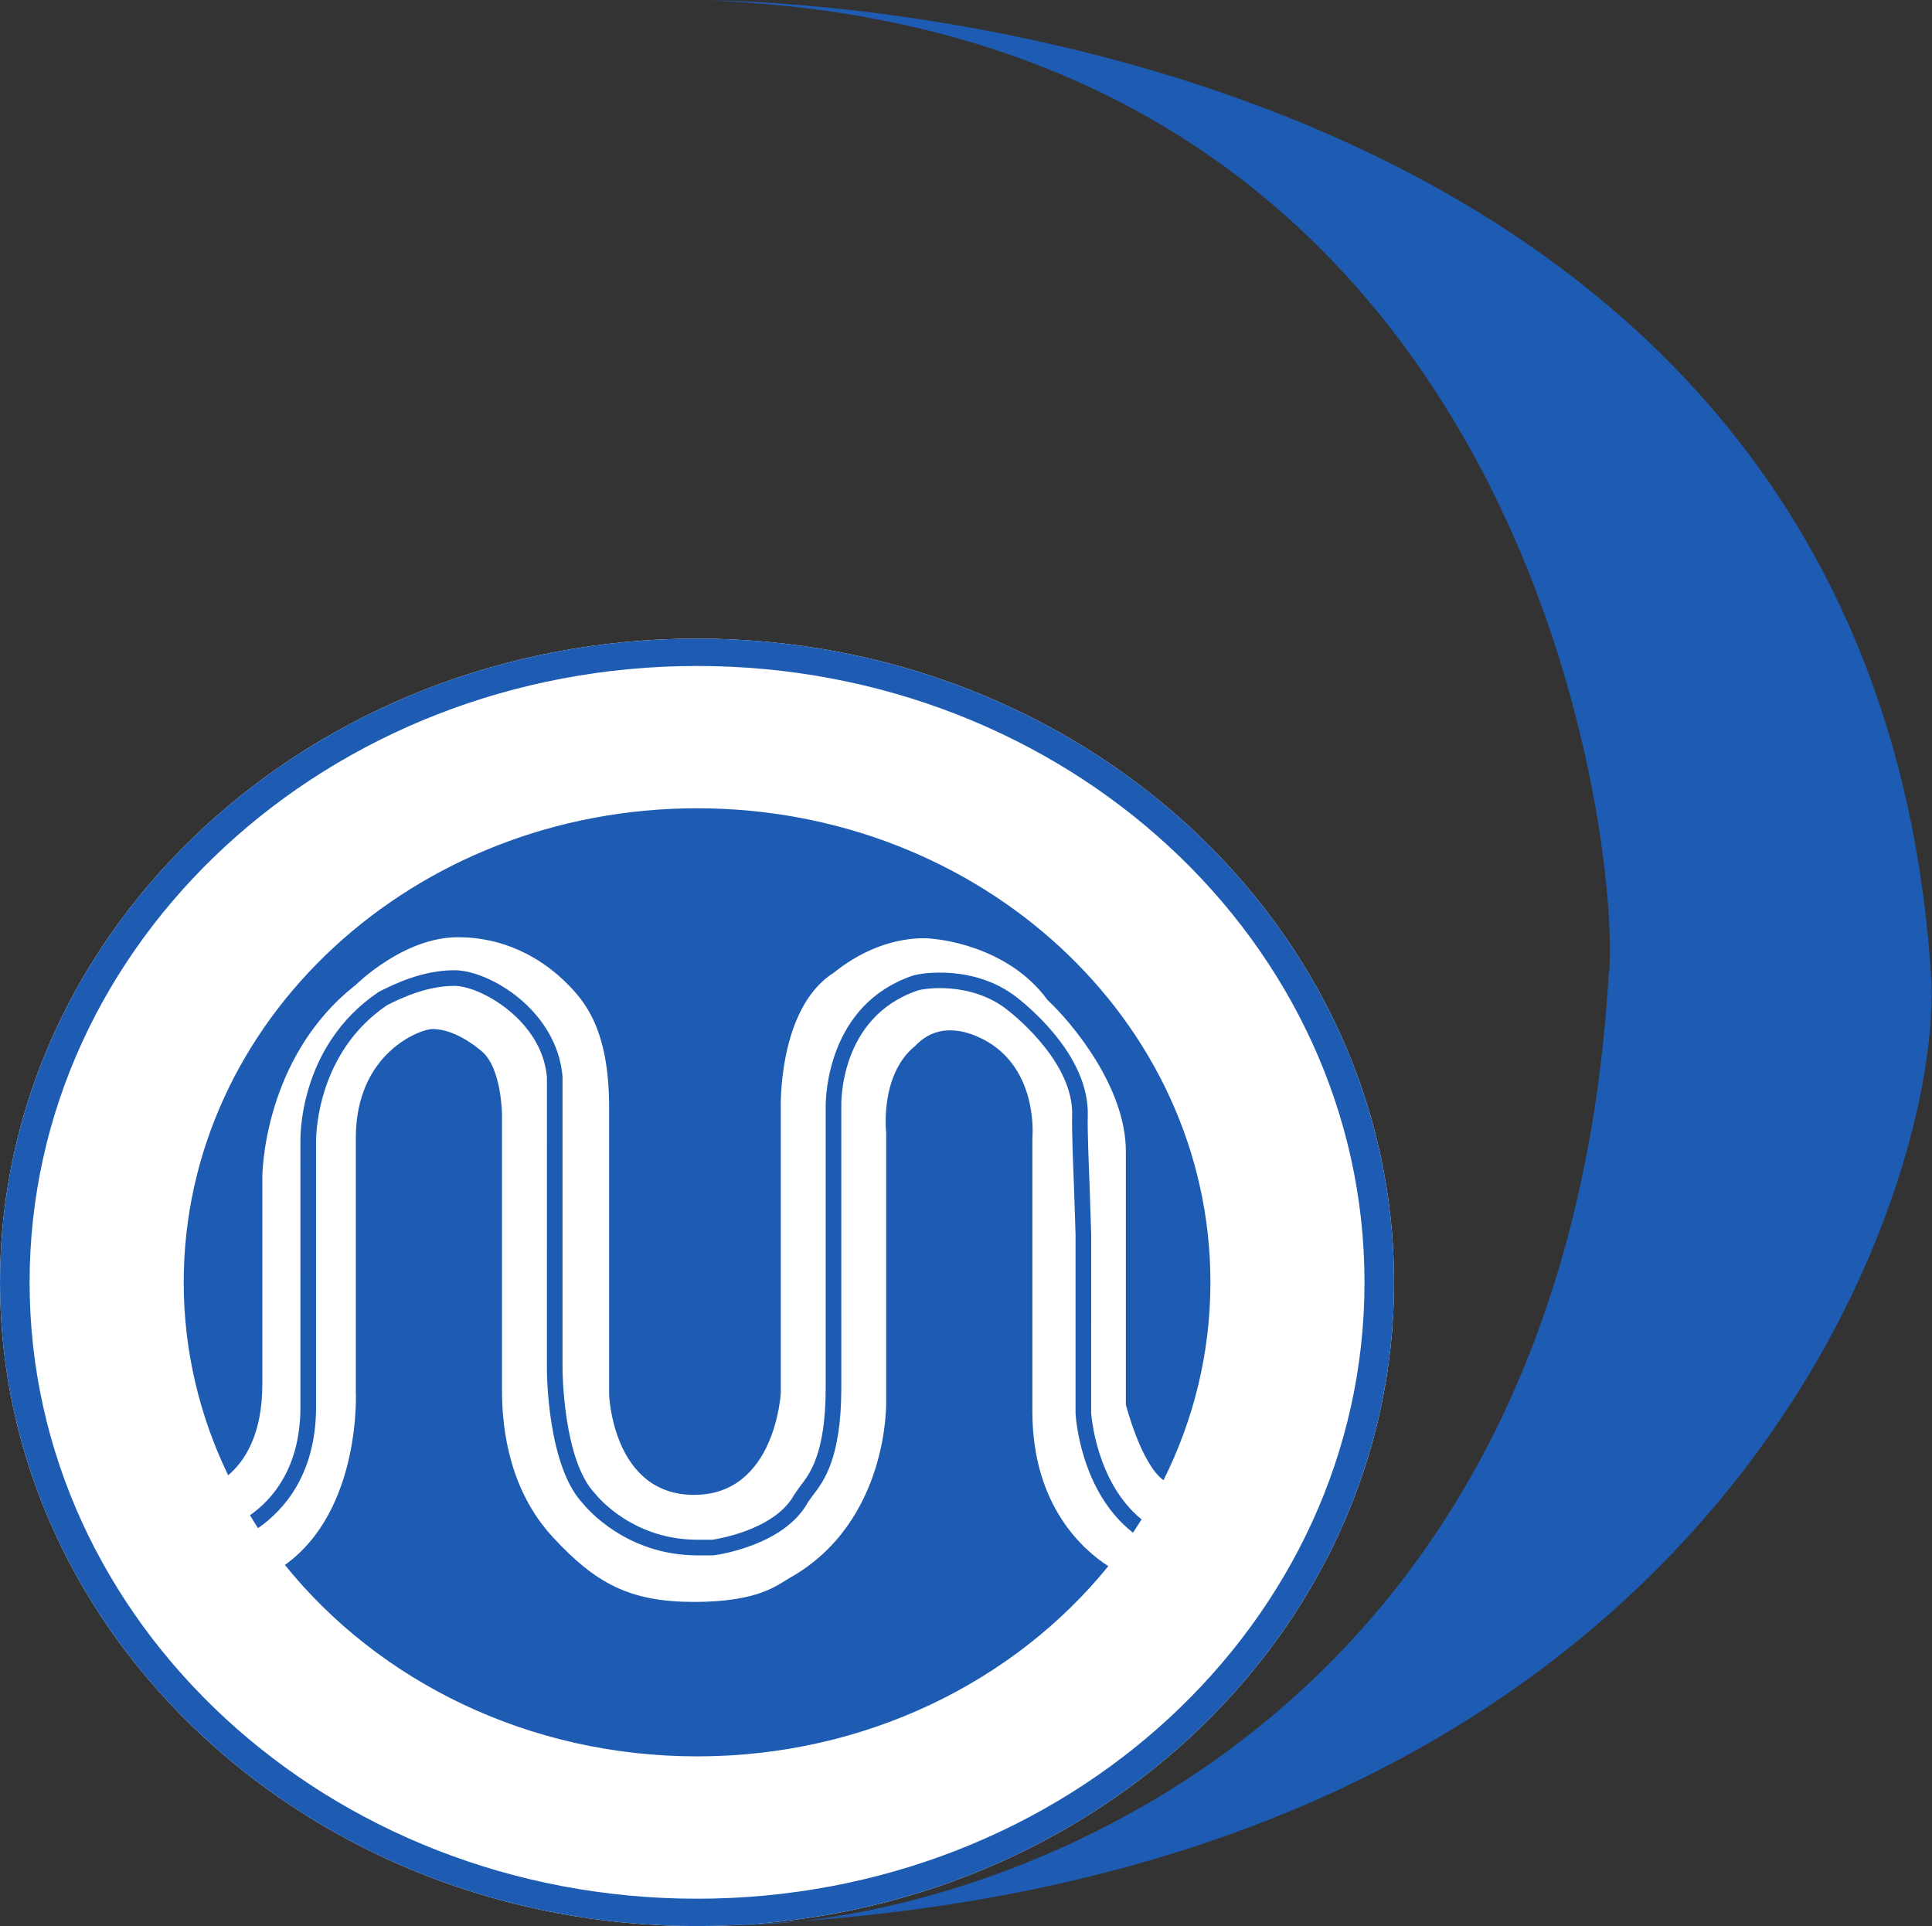
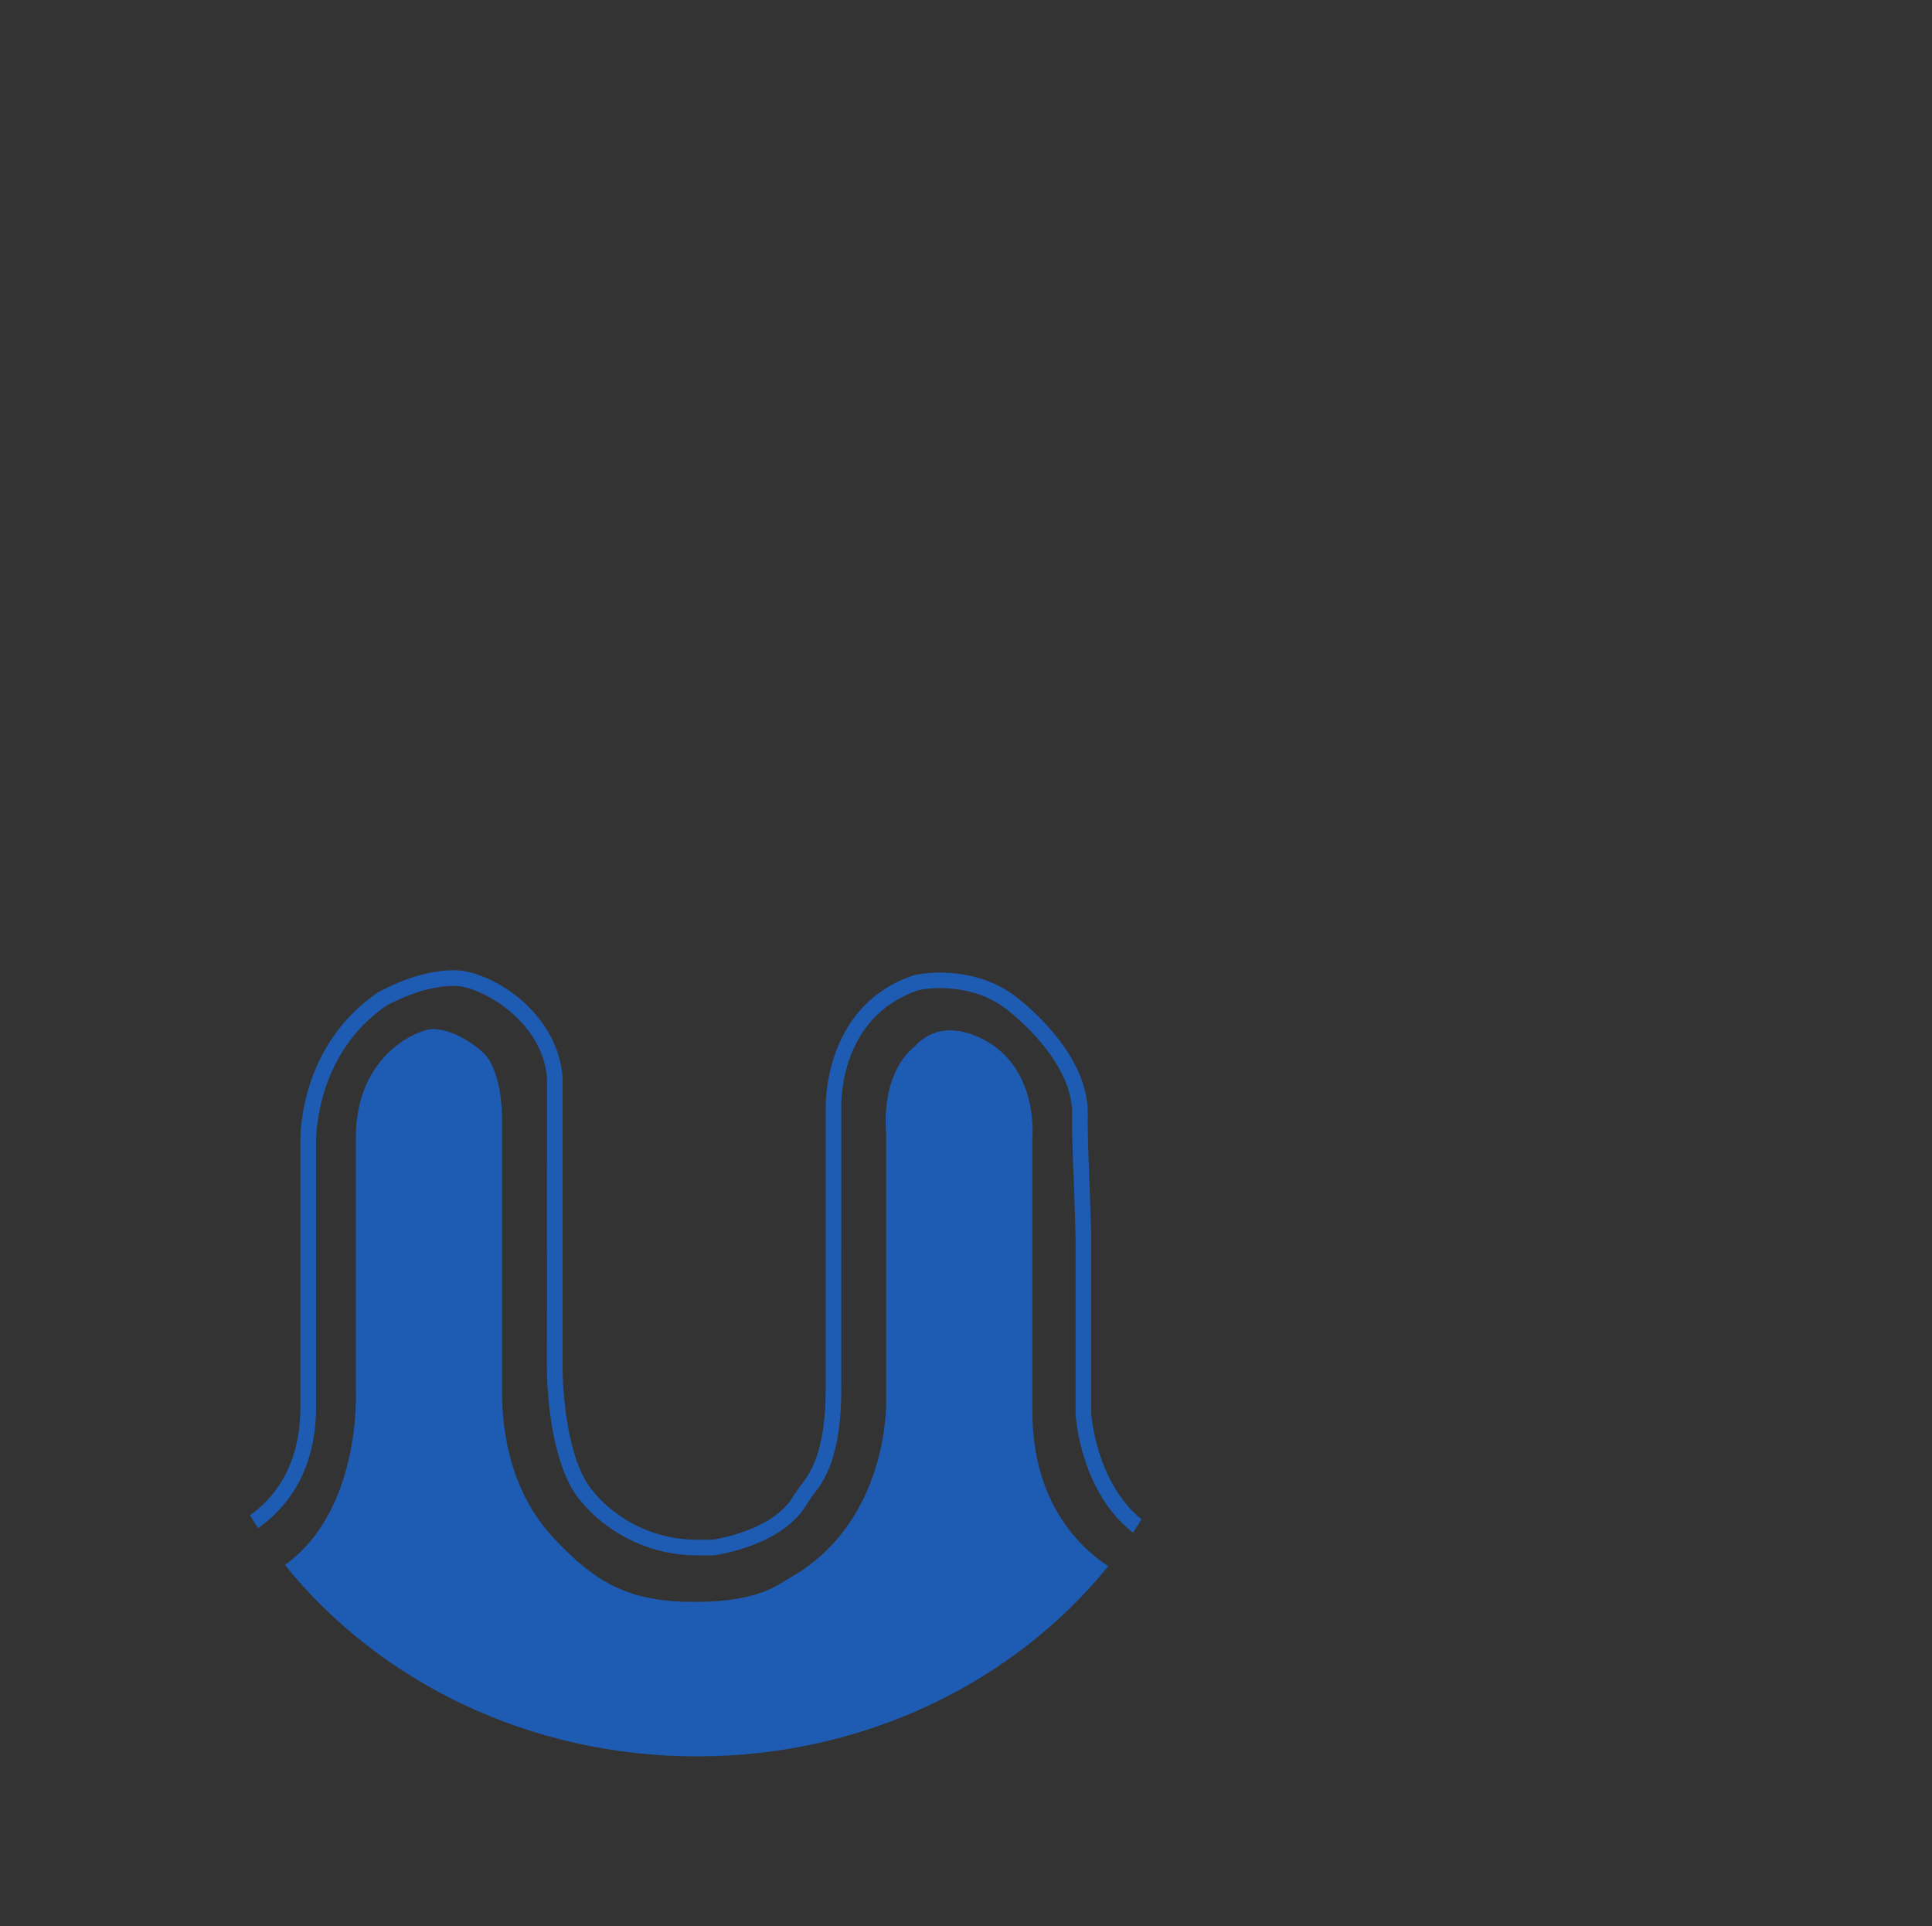
<svg xmlns="http://www.w3.org/2000/svg" viewBox="0 0 155.853 155.36" height="155.36" width="155.853" xml:space="preserve" id="svg2" version="1.1">
  <rect x="0" y="0" width="155.853" height="155.36" fill="#333333" stroke="none" />
  <defs id="defs6" />
  <g transform="matrix(1.333,0,0,-1.333,0,155.36)" id="g10">
    <g transform="scale(0.1)" id="g12">
-       <path id="path14" style="fill:#ffffff;fill-opacity:1;fill-rule:nonzero;stroke:none" d="M 421.824,779.047 C 188.852,779.047 0,604.652 0,389.523 0,174.406 188.852,0 421.824,0 654.805,0 843.66,174.406 843.66,389.523 c 0,215.129 -188.855,389.524 -421.836,389.524" />
-       <path id="path16" style="fill:#1e5cb3;fill-opacity:1;fill-rule:nonzero;stroke:none" d="m 430.332,1165.16 c 0,0 703.628,2.06 738.608,-594.59 C 1173.06,432.738 1030.07,23.32 442.41,0.641 574.355,-1.371 944.688,99.441 973.484,574.699 981.73,634.34 936.453,1144.59 430.332,1165.16" />
-       <path id="path18" style="fill:#1e5cb3;fill-opacity:1;fill-rule:nonzero;stroke:none" d="M 421.824,779.047 C 188.852,779.047 0,604.652 0,389.523 0,174.406 188.852,0 421.824,0 654.805,0 843.66,174.406 843.66,389.523 c 0,215.129 -188.855,389.524 -421.836,389.524 z m 0,-762.496 c -223.078,0 -403.91,167 -403.91,372.972 0,205.997 180.832,372.981 403.91,372.981 223.078,0 403.93,-166.984 403.93,-372.981 0,-205.972 -180.852,-372.972 -403.93,-372.972" />
      <path id="path20" style="fill:#1e5cb3;fill-opacity:1;fill-rule:nonzero;stroke:none" d="m 624.758,311.344 c 0,8.242 0,165.633 0,165.633 0,0 4.121,42.16 -29.824,59.636 -6.172,3.117 -25.731,12.356 -41.164,-4.09 -21.598,-17.492 -17.481,-52.48 -17.481,-52.48 V 317.516 c 0,0 2.063,-73.032 -58.637,-106.996 -7.199,-4.11 -18.519,-14.375 -57.601,-14.375 -39.094,0 -59.676,11.308 -85.383,39.082 -25.723,27.753 -30.863,63.769 -30.863,88.468 0,24.688 0,166.653 0,166.653 0,0 0,28.789 -12.352,39.082 -12.336,10.3 -22.625,13.375 -29.828,13.375 -7.195,0 -46.293,-14.395 -46.293,-65.828 0,-9.266 0,-153.282 0,-153.282 0,0 3.633,-71.765 -42.91,-105.175 56.621,-70.29 147.258,-115.84 249.402,-115.84 101.836,0 192.231,45.218 248.891,115.125 -14.731,9.433 -45.957,36.164 -45.957,93.539" />
-       <path id="path22" style="fill:#1e5cb3;fill-opacity:1;fill-rule:nonzero;stroke:none" d="m 158.754,327.805 c 0,8.246 0,125.508 0,125.508 0,0 0,72.003 56.578,116.222 0,0 28.809,28.828 61.719,28.828 32.922,0 55.054,-16.98 65.844,-27.793 10.8,-10.793 25.722,-27.765 25.722,-75.09 0,-47.332 0,-173.855 0,-173.855 0,0 2.051,-60.703 51.434,-60.703 49.367,0 52.461,61.75 52.461,61.75 v 171.773 c 0,0 -2.059,60.688 31.898,82.317 31.879,25.691 60.684,20.566 60.684,20.566 0,0 44.242,-3.086 68.922,-37.043 14.39,-13.367 47.324,-52.461 47.324,-91.543 0,-10.293 0,-153.269 0,-153.269 0,0 9.121,-35.723 22.769,-45.696 18.204,36.426 28.403,76.985 28.403,119.746 0,158.45 -139.082,286.875 -310.688,286.875 -171.554,0 -310.648,-128.425 -310.648,-286.875 0,-41.589 9.676,-81.074 26.898,-116.746 9.938,8.426 20.68,24.539 20.68,55.028" />
      <path id="path24" style="fill:#1e5cb3;fill-opacity:1;fill-rule:nonzero;stroke:none" d="m 660.344,310.578 0.008,107.758 -0.926,28.894 c -0.649,16.297 -1.391,34.766 -1.133,42.958 1.043,34.589 -32.617,63.695 -42.961,71.781 -25.422,19.879 -57.769,14.898 -63.07,13.113 -50.938,-17.332 -52.59,-72.09 -52.59,-79.062 0,-0.422 0.008,-0.665 0.008,-0.696 V 325.746 c 0,-39.773 -9.629,-52.109 -15.383,-59.504 l -3.606,-5.113 c -11.828,-21.828 -48.058,-27.121 -49.695,-27.356 -0.66,0 -8.887,0 -8.887,0 -38.593,0 -59.859,25.188 -62.136,28.106 -19.297,20.223 -19.543,74.637 -19.543,75.195 v 176.934 c -3.336,40.09 -44.254,64.383 -65.43,64.383 -19.629,0 -36.988,-8.668 -45.32,-12.848 l -0.282,-0.117 -0.253,-0.168 c -48.93,-32.981 -47.422,-89.168 -47.336,-91.563 l -0.008,-161.328 c -0.547,-35.051 -16.582,-53.957 -30.508,-63.769 1.617,-2.637 3.18,-5.285 4.863,-7.832 15.989,11.179 34.496,32.507 35.106,71.535 v 161.582 c 0,0.039 -0.008,0.281 -0.008,0.711 0,6.367 1.434,54.48 42.976,82.656 7.79,3.887 23.563,11.68 40.77,11.68 15.684,0 53.121,-20.918 55.98,-55.325 l -0.019,-176.531 c 0,-2.394 0.254,-58.738 21.883,-81.457 2.324,-2.918 26.258,-31.297 69.265,-31.297 h 9.563 l 0.297,0.039 c 1.738,0.215 42.683,5.762 57.047,32.246 l 2.738,3.829 c 6.5,8.339 17.383,22.304 17.383,65.312 V 495.48 c -0.078,2.368 -1.242,54.493 46.156,70.618 4.277,1.457 32.395,5.488 54.211,-11.59 6.734,-5.246 40.269,-33.117 39.324,-64.035 -0.254,-8.528 0.481,-27.168 1.145,-43.633 l 0.918,-28.504 V 310.305 c 0.117,-2.379 2.925,-47.364 34.746,-72.254 1.797,2.668 3.511,5.332 5.203,8.039 -27.805,22.613 -30.481,64.012 -30.496,64.488" />
    </g>
  </g>
</svg>